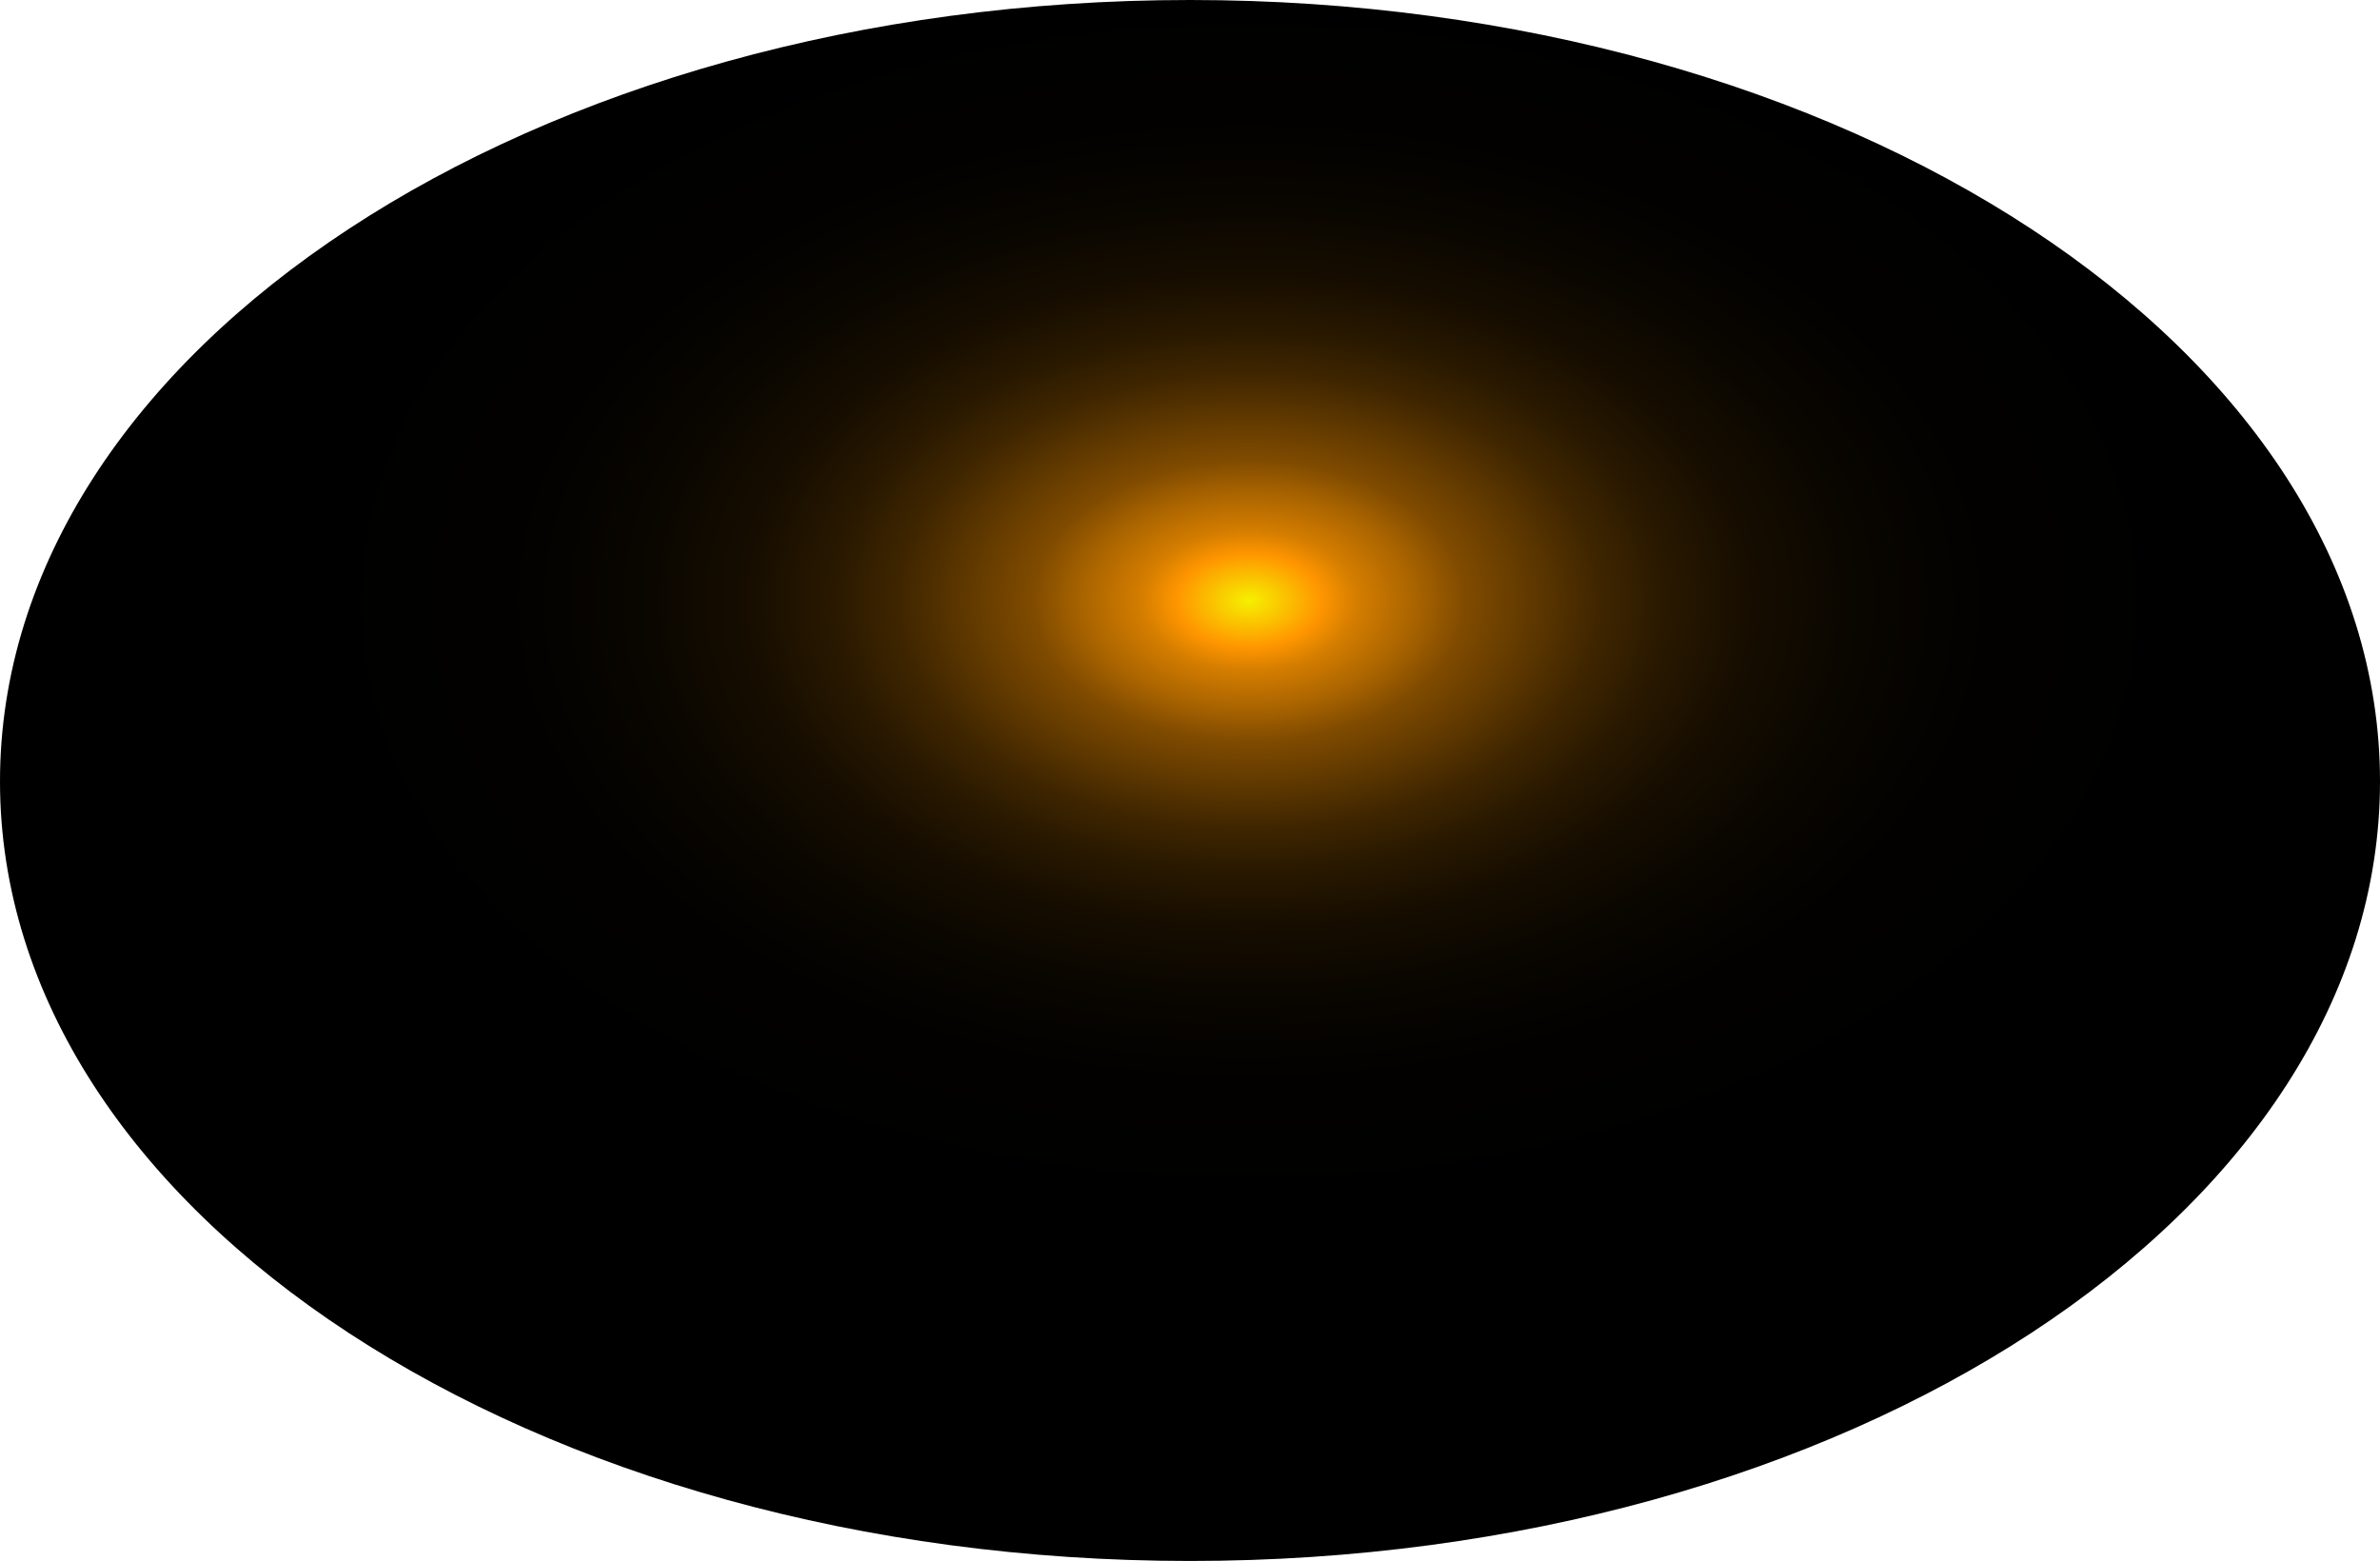
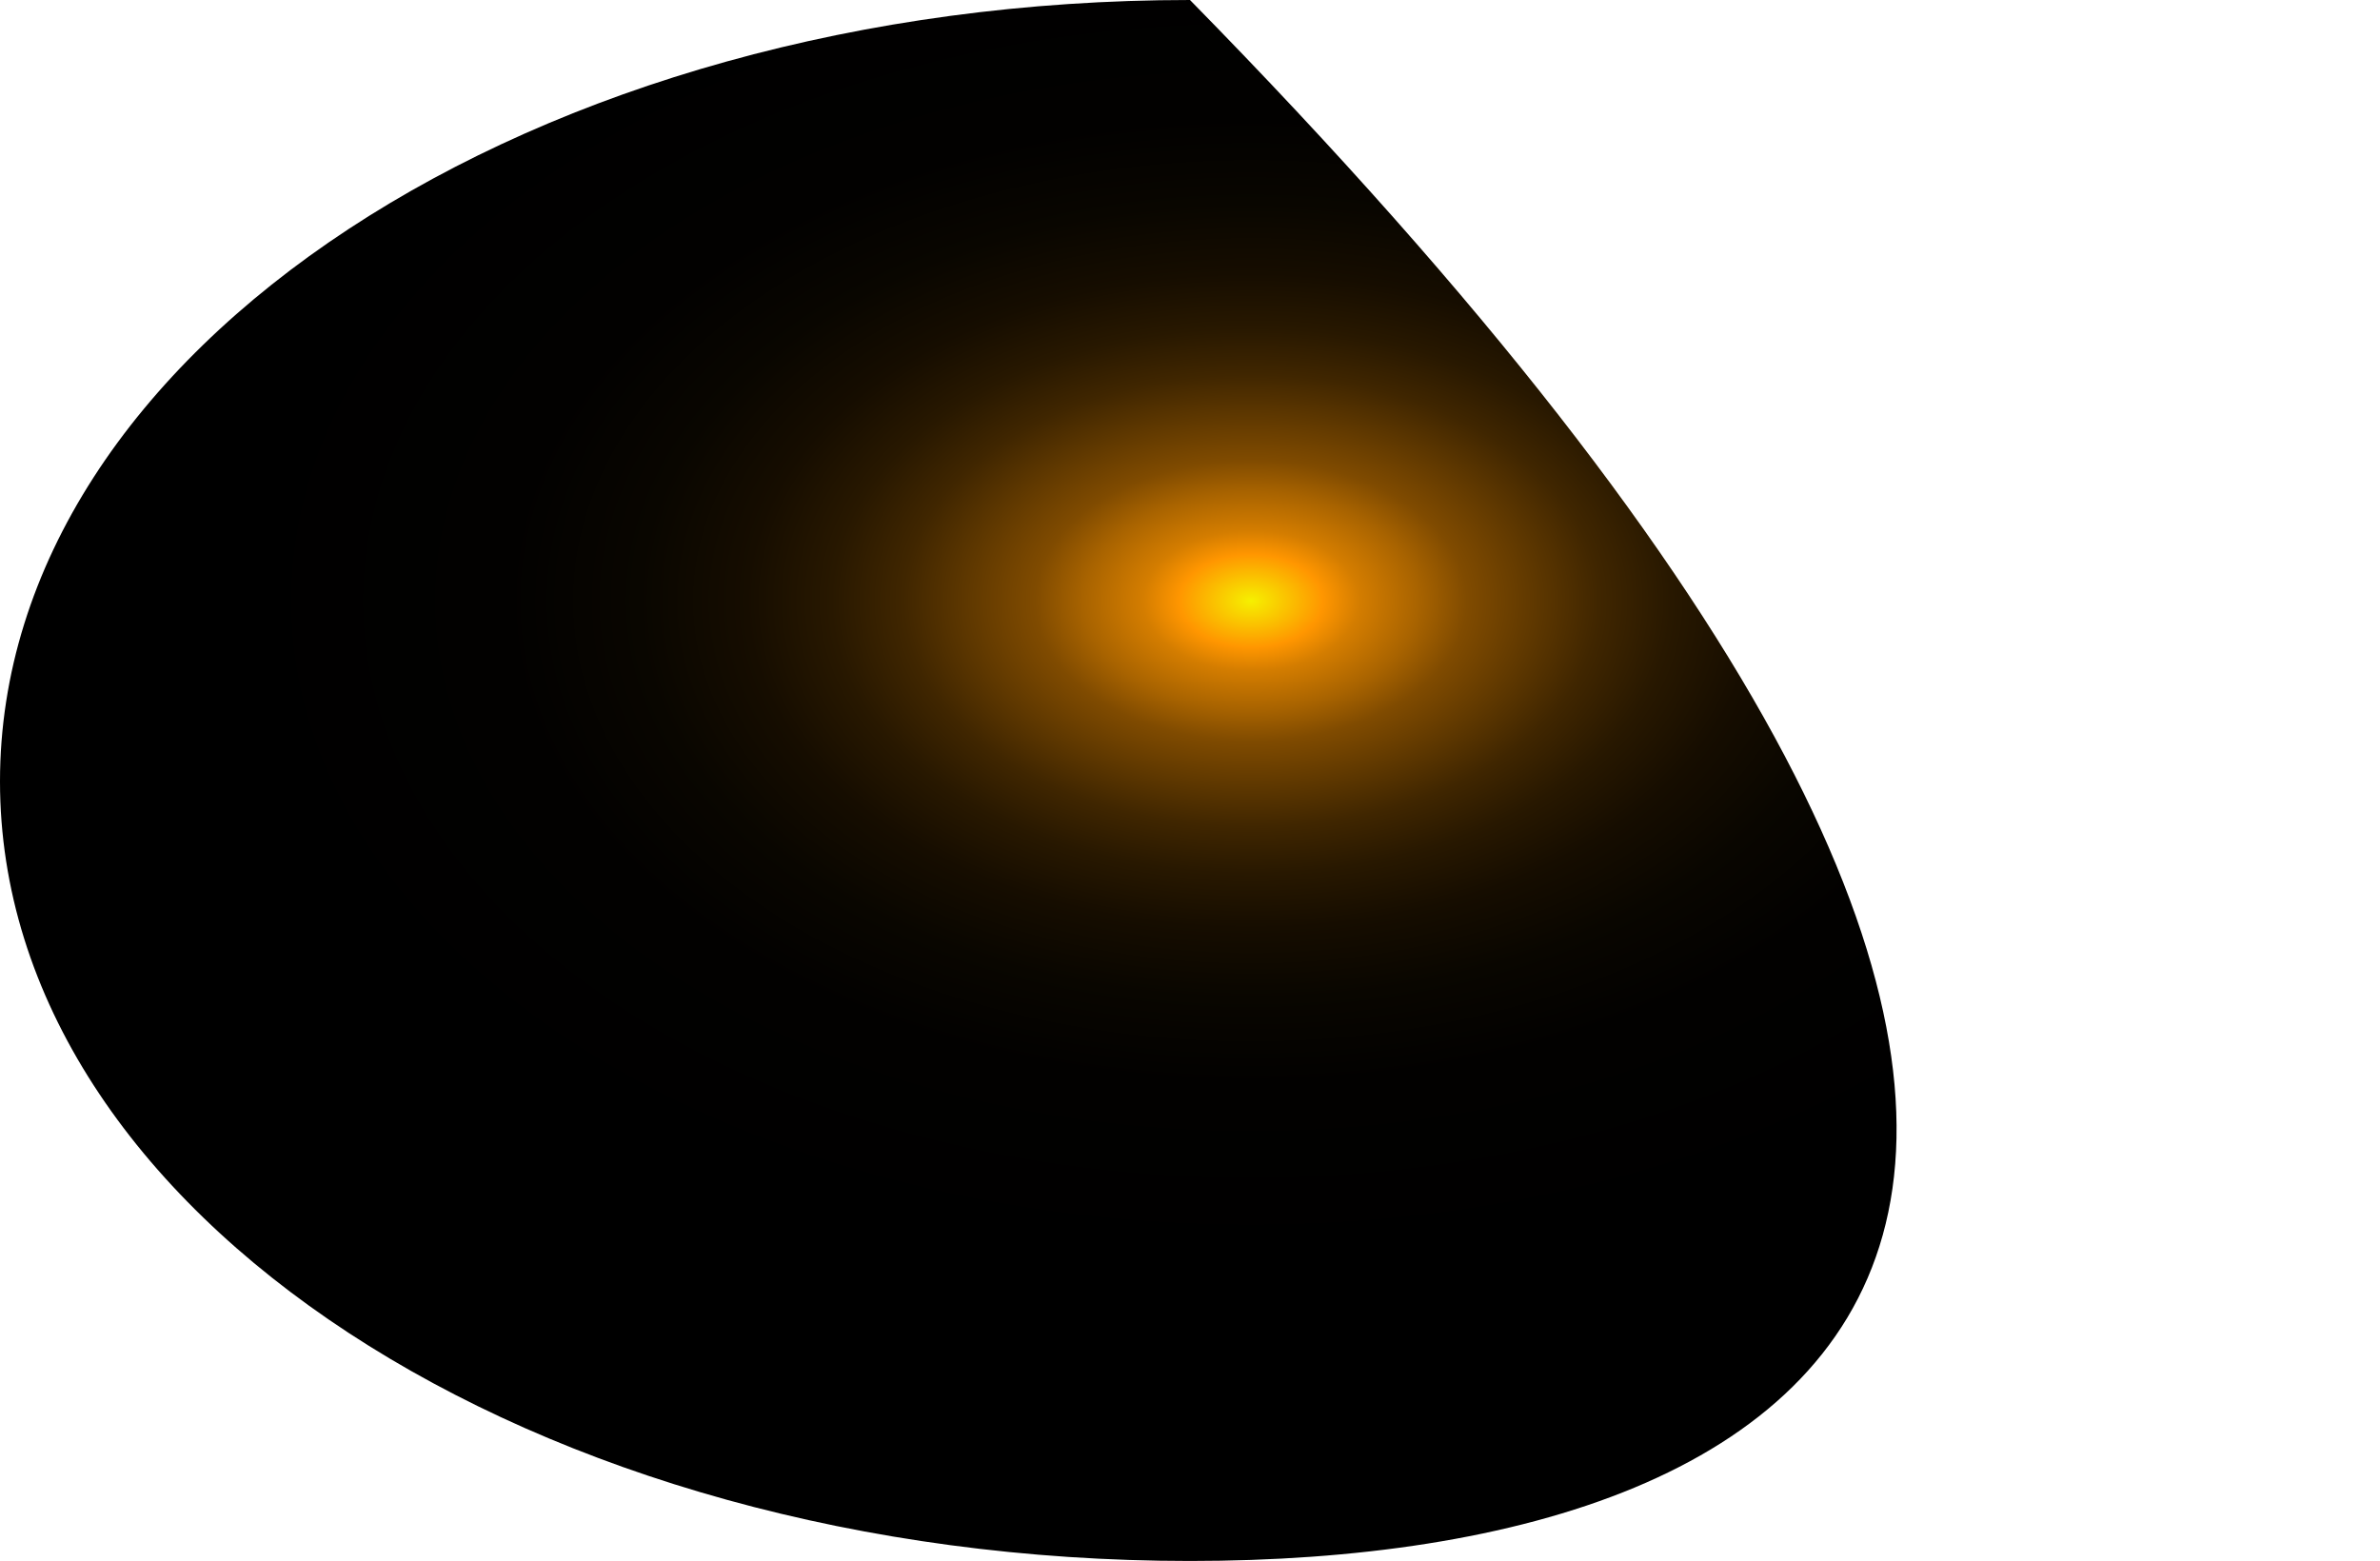
<svg xmlns="http://www.w3.org/2000/svg" fill="none" height="100%" overflow="visible" preserveAspectRatio="none" style="display: block;" viewBox="0 0 128.771 84.472" width="100%">
-   <path d="M64.385 0C99.948 0 128.771 18.963 128.771 42.287C128.771 65.611 99.948 84.472 64.385 84.472C28.823 84.472 0 65.611 0 42.287C0 18.963 28.823 0 64.385 0Z" fill="url(#paint0_radial_0_1366)" id="Vector" style="mix-blend-mode:screen" />
+   <path d="M64.385 0C128.771 65.611 99.948 84.472 64.385 84.472C28.823 84.472 0 65.611 0 42.287C0 18.963 28.823 0 64.385 0Z" fill="url(#paint0_radial_0_1366)" id="Vector" style="mix-blend-mode:screen" />
  <defs>
    <radialGradient cx="0" cy="0" gradientTransform="translate(67.547 32.489) rotate(-90) scale(42.297 64.365)" gradientUnits="userSpaceOnUse" id="paint0_radial_0_1366" r="1">
      <stop stop-color="#F6F000" />
      <stop offset="0.06" stop-color="#FF9600" />
      <stop offset="0.09" stop-color="#D47D00" />
      <stop offset="0.14" stop-color="#A86300" />
      <stop offset="0.18" stop-color="#804B00" />
      <stop offset="0.24" stop-color="#5D3700" />
      <stop offset="0.29" stop-color="#402600" />
      <stop offset="0.35" stop-color="#281800" />
      <stop offset="0.42" stop-color="#160D00" />
      <stop offset="0.51" stop-color="#090600" />
      <stop offset="0.62" stop-color="#020100" />
      <stop offset="0.86" />
    </radialGradient>
  </defs>
</svg>